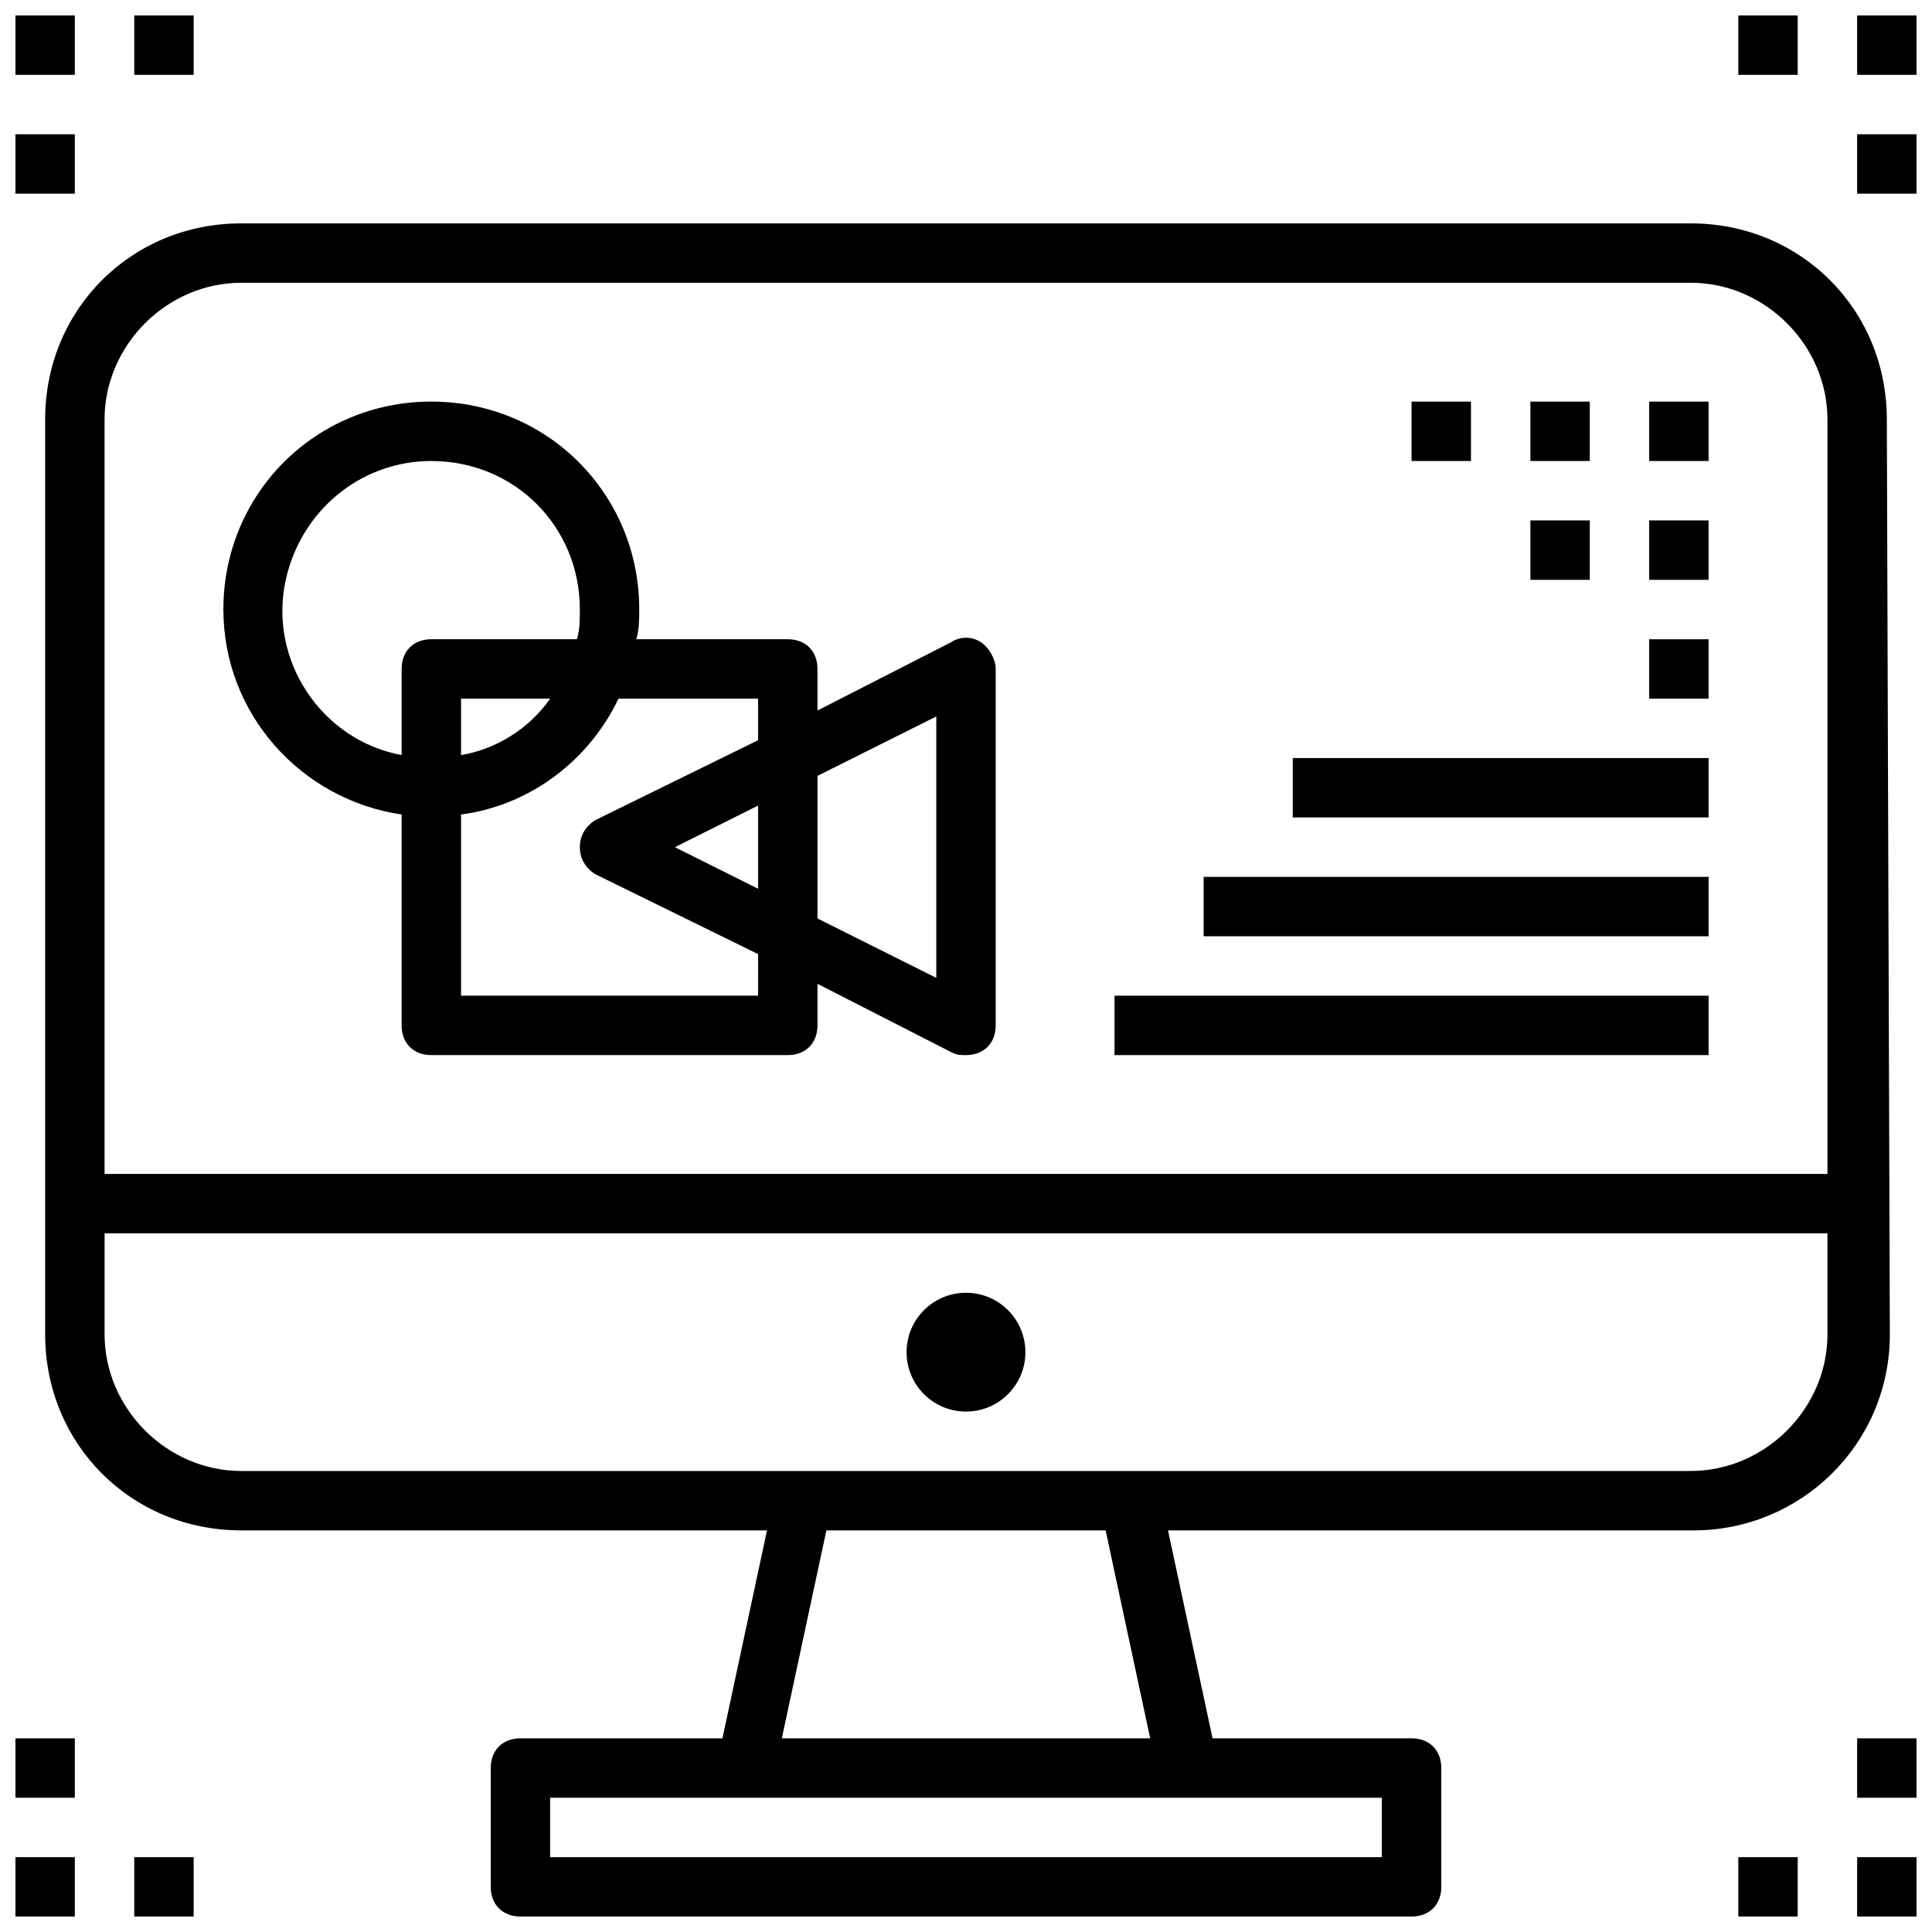
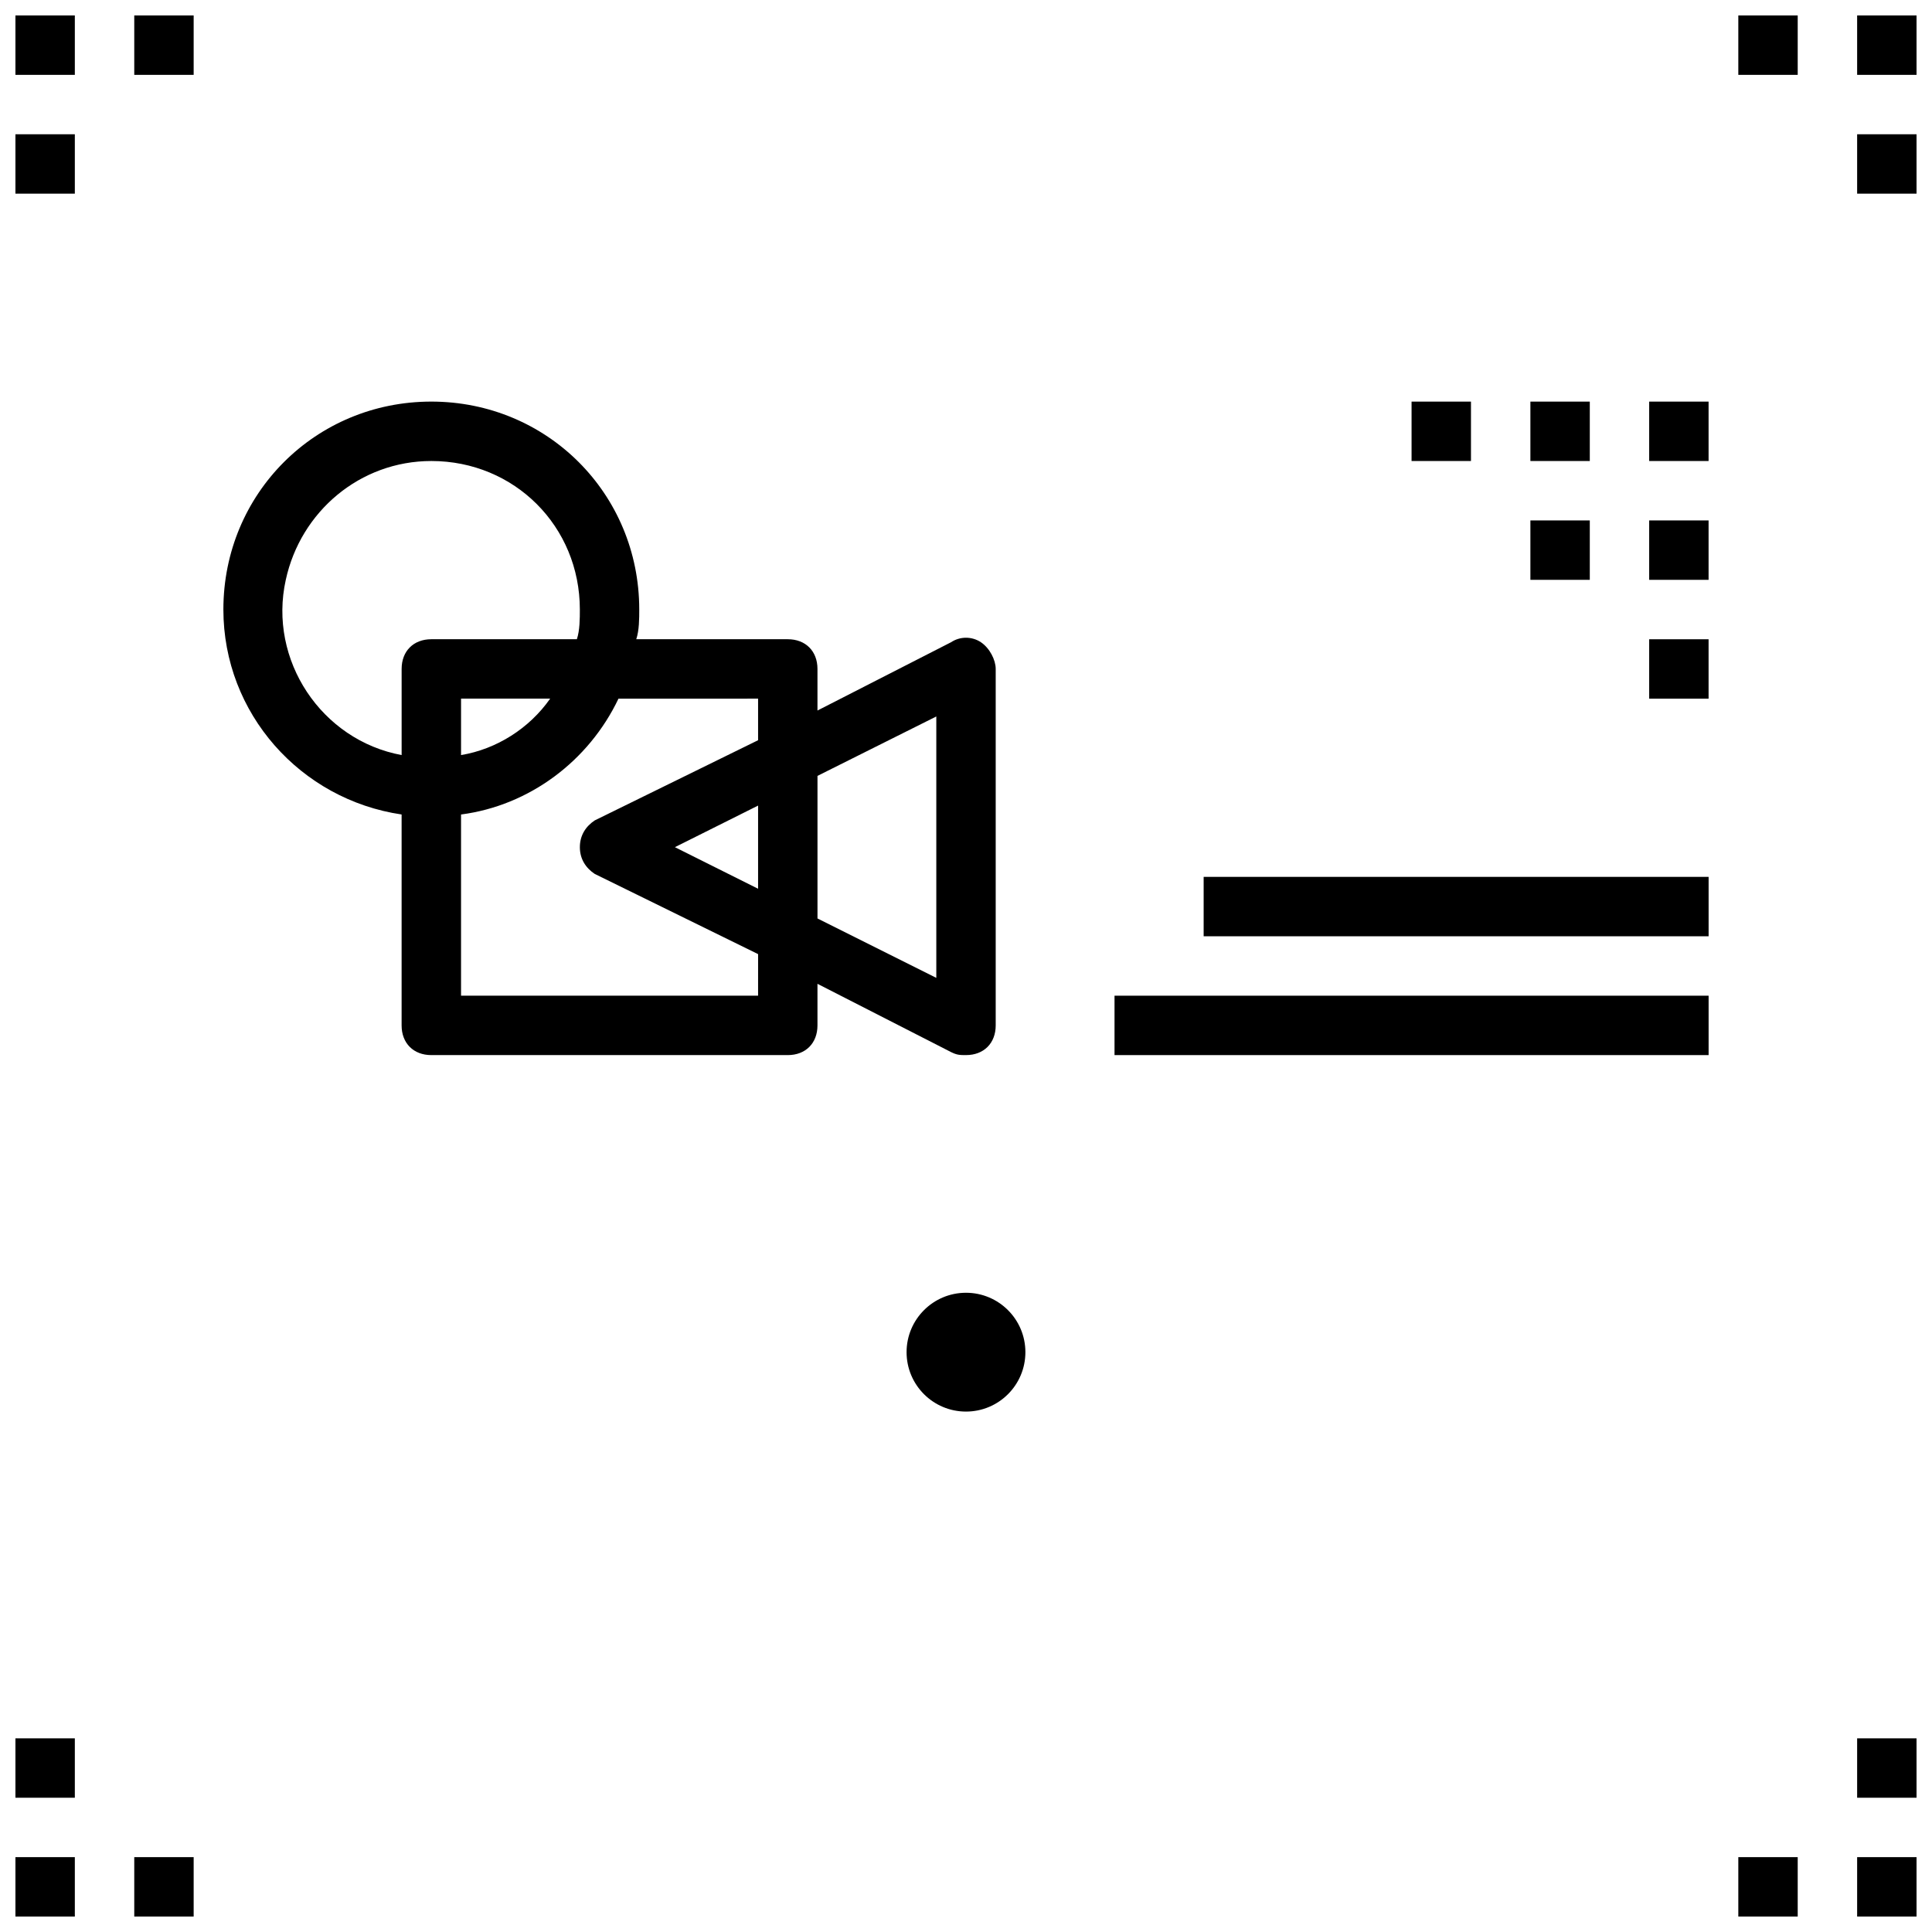
<svg xmlns="http://www.w3.org/2000/svg" width="800px" height="800px" version="1.1" viewBox="144 144 512 512">
  <defs>
    <clipPath id="m">
-       <path d="m155 203h490v448.9h-490z" />
+       <path d="m155 203h490h-490z" />
    </clipPath>
    <clipPath id="h">
      <path d="m636 148.09h15.902v15.906h-15.902z" />
    </clipPath>
    <clipPath id="g">
      <path d="m636 179h15.902v17h-15.902z" />
    </clipPath>
    <clipPath id="f">
      <path d="m604 148.09h17v15.906h-17z" />
    </clipPath>
    <clipPath id="e">
      <path d="m148.09 148.09h15.906v15.906h-15.906z" />
    </clipPath>
    <clipPath id="d">
      <path d="m179 148.09h17v15.906h-17z" />
    </clipPath>
    <clipPath id="c">
      <path d="m148.09 179h15.906v17h-15.906z" />
    </clipPath>
    <clipPath id="b">
      <path d="m148.09 636h15.906v15.902h-15.906z" />
    </clipPath>
    <clipPath id="a">
      <path d="m148.09 604h15.906v17h-15.906z" />
    </clipPath>
    <clipPath id="l">
      <path d="m179 636h17v15.902h-17z" />
    </clipPath>
    <clipPath id="k">
      <path d="m636 636h15.902v15.902h-15.902z" />
    </clipPath>
    <clipPath id="j">
      <path d="m604 636h17v15.902h-17z" />
    </clipPath>
    <clipPath id="i">
      <path d="m636 604h15.902v17h-15.902z" />
    </clipPath>
  </defs>
  <g clip-path="url(#m)">
    <path d="m644.03 255.15c0-29.125-22.828-51.953-51.957-51.953h-384.15c-29.129 0-51.957 22.828-51.957 51.953v242.46c0 29.129 22.828 51.957 51.957 51.957h139.34l-11.809 55.105h-53.531c-4.723 0-7.871 3.148-7.871 7.871v31.488c0 4.723 3.148 7.871 7.871 7.871h236.16c4.723 0 7.871-3.148 7.871-7.871v-31.488c0-4.723-3.148-7.871-7.871-7.871h-52.742l-11.809-55.105h139.34c28.34 0 51.957-22.828 51.957-51.957zm-436.11-36.211h384.16c19.68 0 36.211 16.531 36.211 36.211v199.95h-456.58v-199.95c0-19.68 16.531-36.211 36.211-36.211zm302.29 417.22h-220.42v-15.742h220.42zm-61.402-31.488h-97.613l11.809-55.105h73.996zm143.27-70.848h-384.15c-19.68 0-36.211-16.531-36.211-36.211v-26.766h456.58v26.766c0 19.68-16.531 36.211-36.215 36.211z" />
  </g>
  <path d="m415.74 502.34c0 8.695-7.047 15.742-15.742 15.742s-15.746-7.047-15.746-15.742c0-8.695 7.051-15.746 15.746-15.746s15.742 7.051 15.742 15.746" />
  <path d="m518.08 250.43h15.742v15.742h-15.742z" />
  <path d="m549.57 250.43h15.742v15.742h-15.742z" />
  <path d="m581.05 250.43h15.742v15.742h-15.742z" />
  <path d="m549.57 281.92h15.742v15.742h-15.742z" />
  <path d="m581.05 281.92h15.742v15.742h-15.742z" />
  <path d="m439.36 407.87h157.44v15.742h-157.44z" />
  <path d="m462.98 376.38h133.82v15.742h-133.82z" />
-   <path d="m486.59 344.89h110.21v15.742h-110.21z" />
  <path d="m581.05 313.41h15.742v15.742h-15.742z" />
  <path d="m250.43 359.85v55.891c0 4.723 3.148 7.871 7.871 7.871h94.465c4.723 0 7.871-3.148 7.871-7.871v-11.02l35.426 18.105c1.574 0.785 2.363 0.785 3.938 0.785 4.723 0 7.871-3.148 7.871-7.871v-94.465c0-2.363-1.574-5.512-3.938-7.086-2.363-1.574-5.512-1.574-7.871 0l-35.426 18.109v-11.023c0-4.723-3.148-7.871-7.871-7.871h-40.148c0.789-2.363 0.789-5.512 0.789-7.871 0-30.699-24.402-55.105-55.105-55.105-30.699 0-55.105 24.402-55.105 55.105 0.004 27.551 20.469 50.379 47.234 54.316zm141.7-25.977v69.273l-31.488-15.742v-37.785zm-47.23 45.656-22.043-11.02 22.043-11.02zm0-50.383v11.02l-43.297 21.254c-2.359 1.578-3.934 3.941-3.934 7.09 0 3.148 1.574 5.512 3.938 7.086l43.297 21.254-0.004 11.02h-78.719v-48.02c18.105-2.363 33.852-14.168 41.723-30.699zm-78.719 14.957v-14.957h23.617c-5.512 7.875-14.172 13.383-23.617 14.957zm-7.875-77.93c22.043 0 39.359 17.32 39.359 39.359 0 2.363 0 5.512-0.789 7.871h-38.57c-4.723 0-7.871 3.148-7.871 7.871v22.828c-21.254-3.938-35.426-25.191-30.699-46.445 3.934-18.105 19.68-31.484 38.57-31.484z" />
  <g clip-path="url(#h)">
    <path d="m636.16 148.09h15.742v15.742h-15.742z" />
  </g>
  <g clip-path="url(#g)">
    <path d="m636.16 179.58h15.742v15.742h-15.742z" />
  </g>
  <g clip-path="url(#f)">
    <path d="m604.67 148.09h15.742v15.742h-15.742z" />
  </g>
  <g clip-path="url(#e)">
    <path d="m148.09 148.09h15.742v15.742h-15.742z" />
  </g>
  <g clip-path="url(#d)">
    <path d="m179.58 148.09h15.742v15.742h-15.742z" />
  </g>
  <g clip-path="url(#c)">
    <path d="m148.09 179.58h15.742v15.742h-15.742z" />
  </g>
  <g clip-path="url(#b)">
    <path d="m148.09 636.16h15.742v15.742h-15.742z" />
  </g>
  <g clip-path="url(#a)">
    <path d="m148.09 604.67h15.742v15.742h-15.742z" />
  </g>
  <g clip-path="url(#l)">
    <path d="m179.58 636.16h15.742v15.742h-15.742z" />
  </g>
  <g clip-path="url(#k)">
    <path d="m636.16 636.16h15.742v15.742h-15.742z" />
  </g>
  <g clip-path="url(#j)">
    <path d="m604.67 636.16h15.742v15.742h-15.742z" />
  </g>
  <g clip-path="url(#i)">
    <path d="m636.16 604.67h15.742v15.742h-15.742z" />
  </g>
</svg>